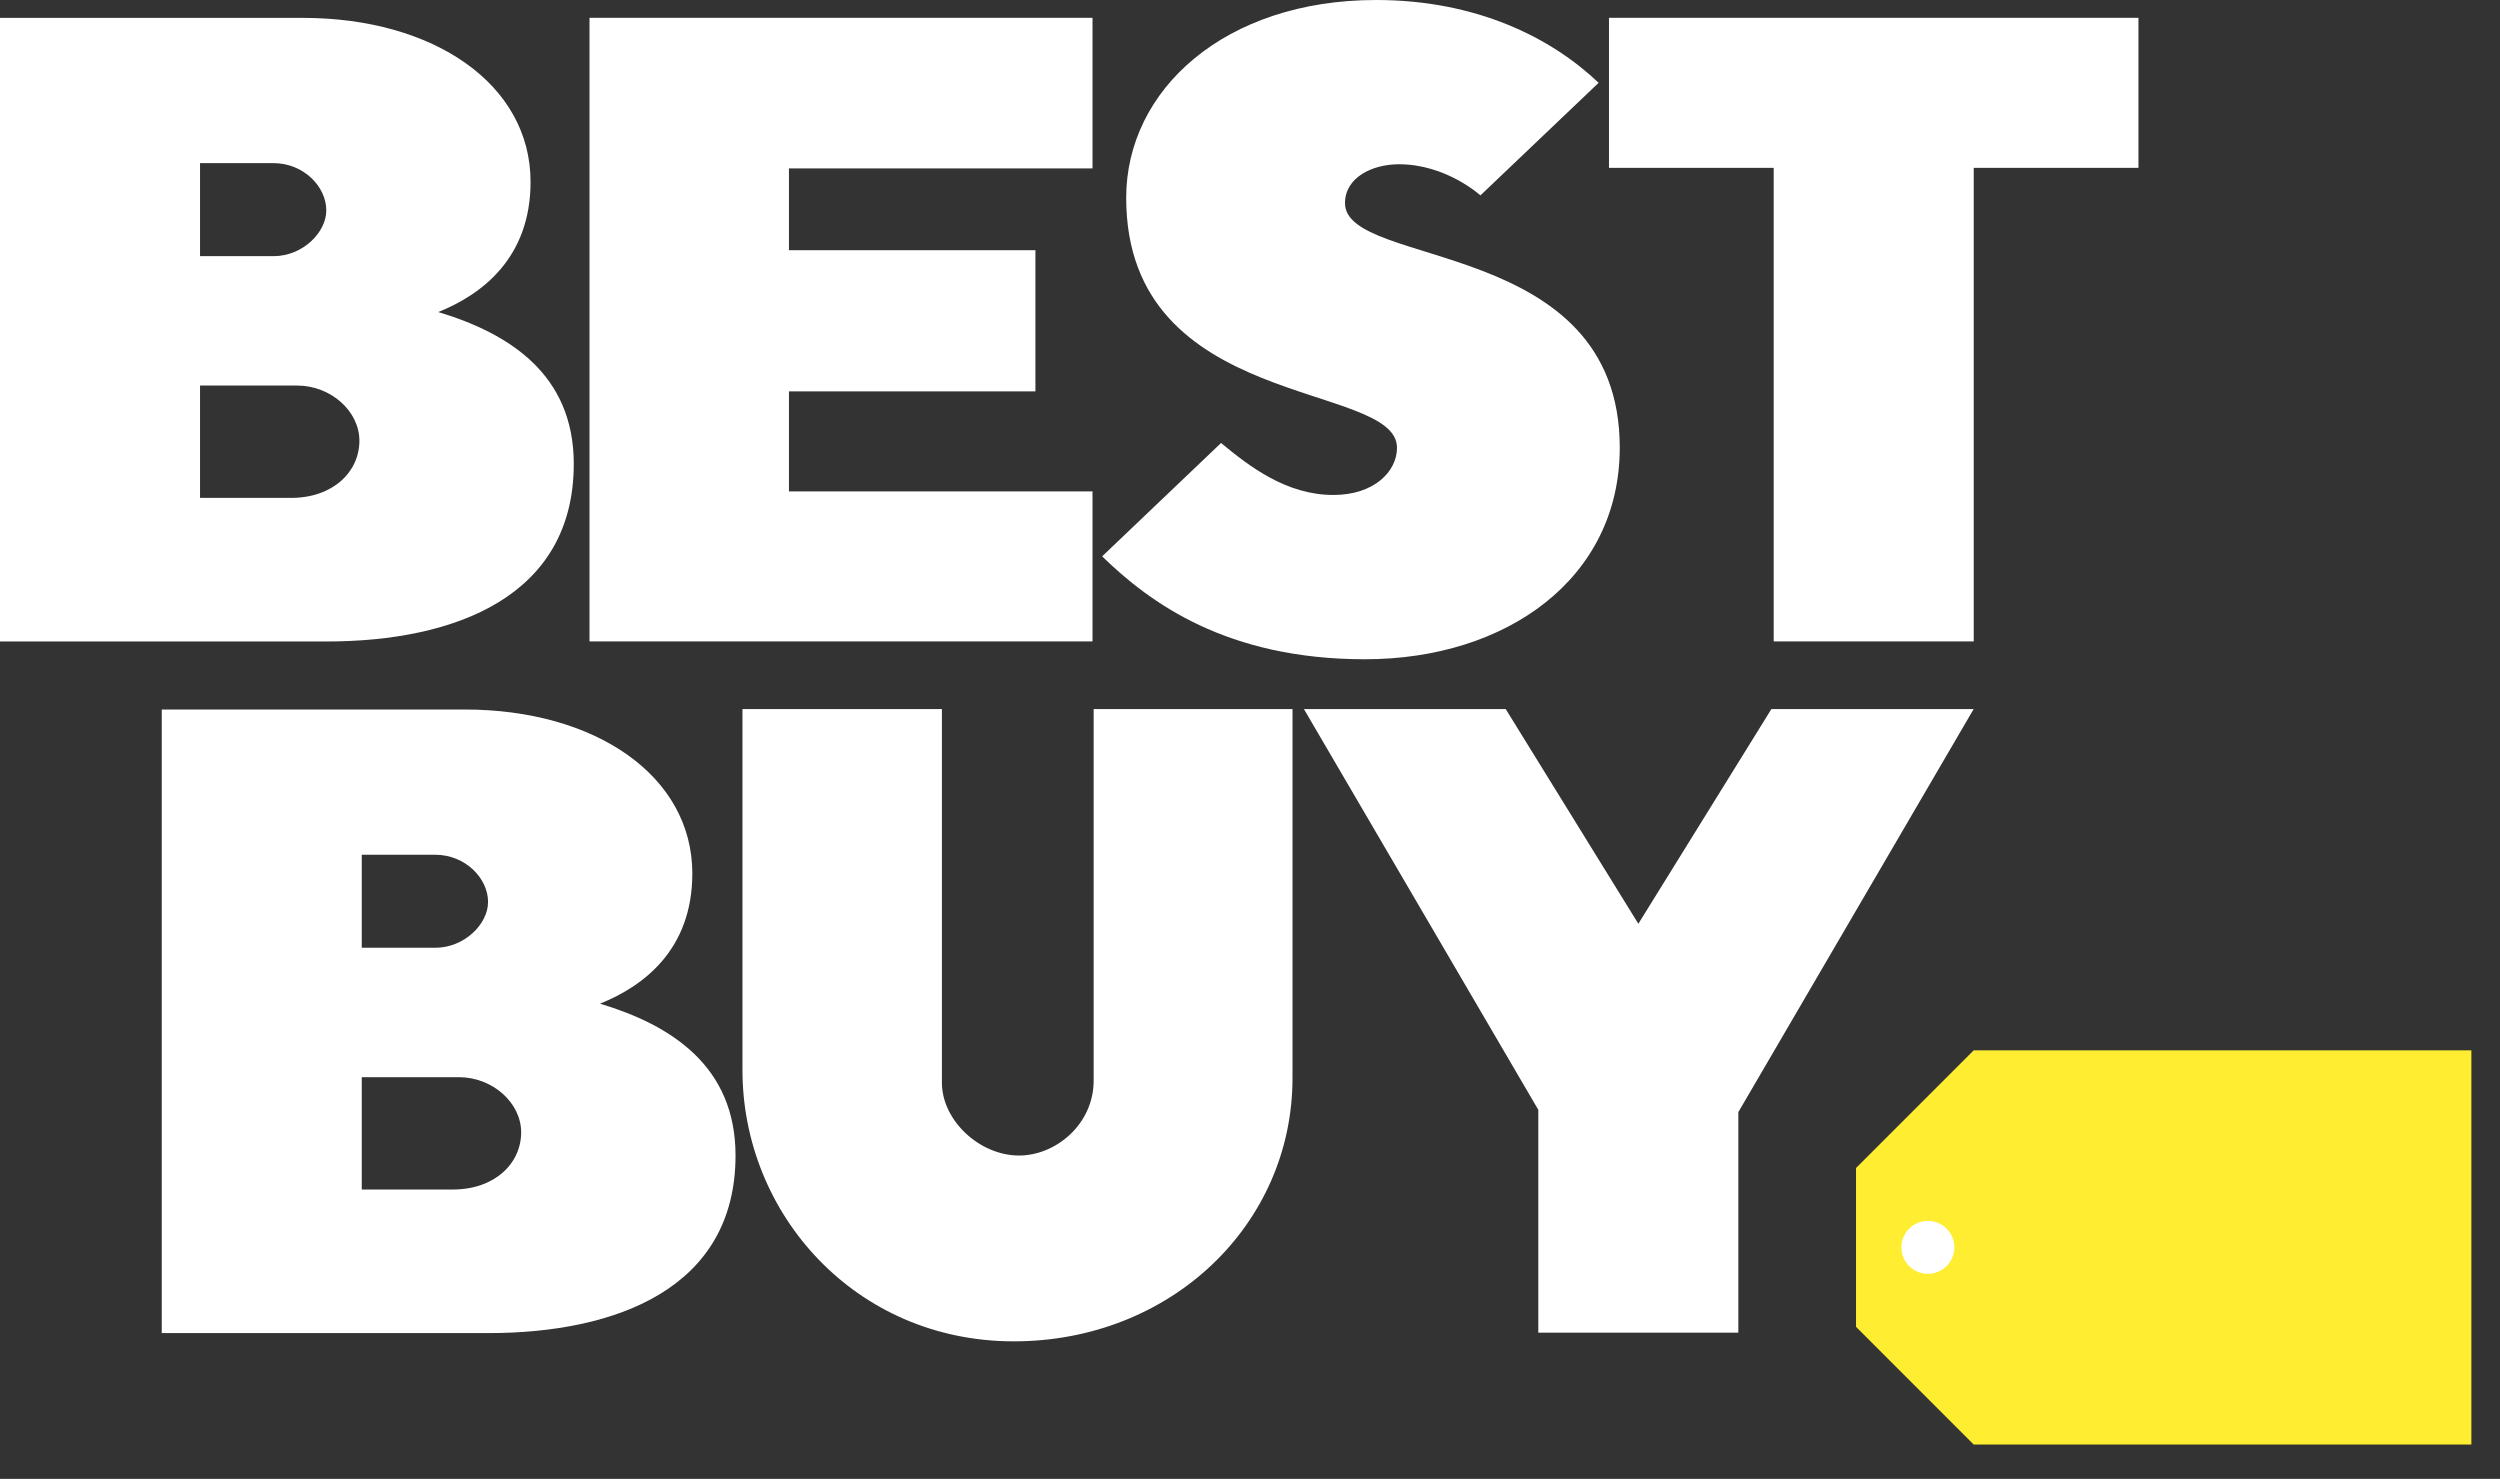
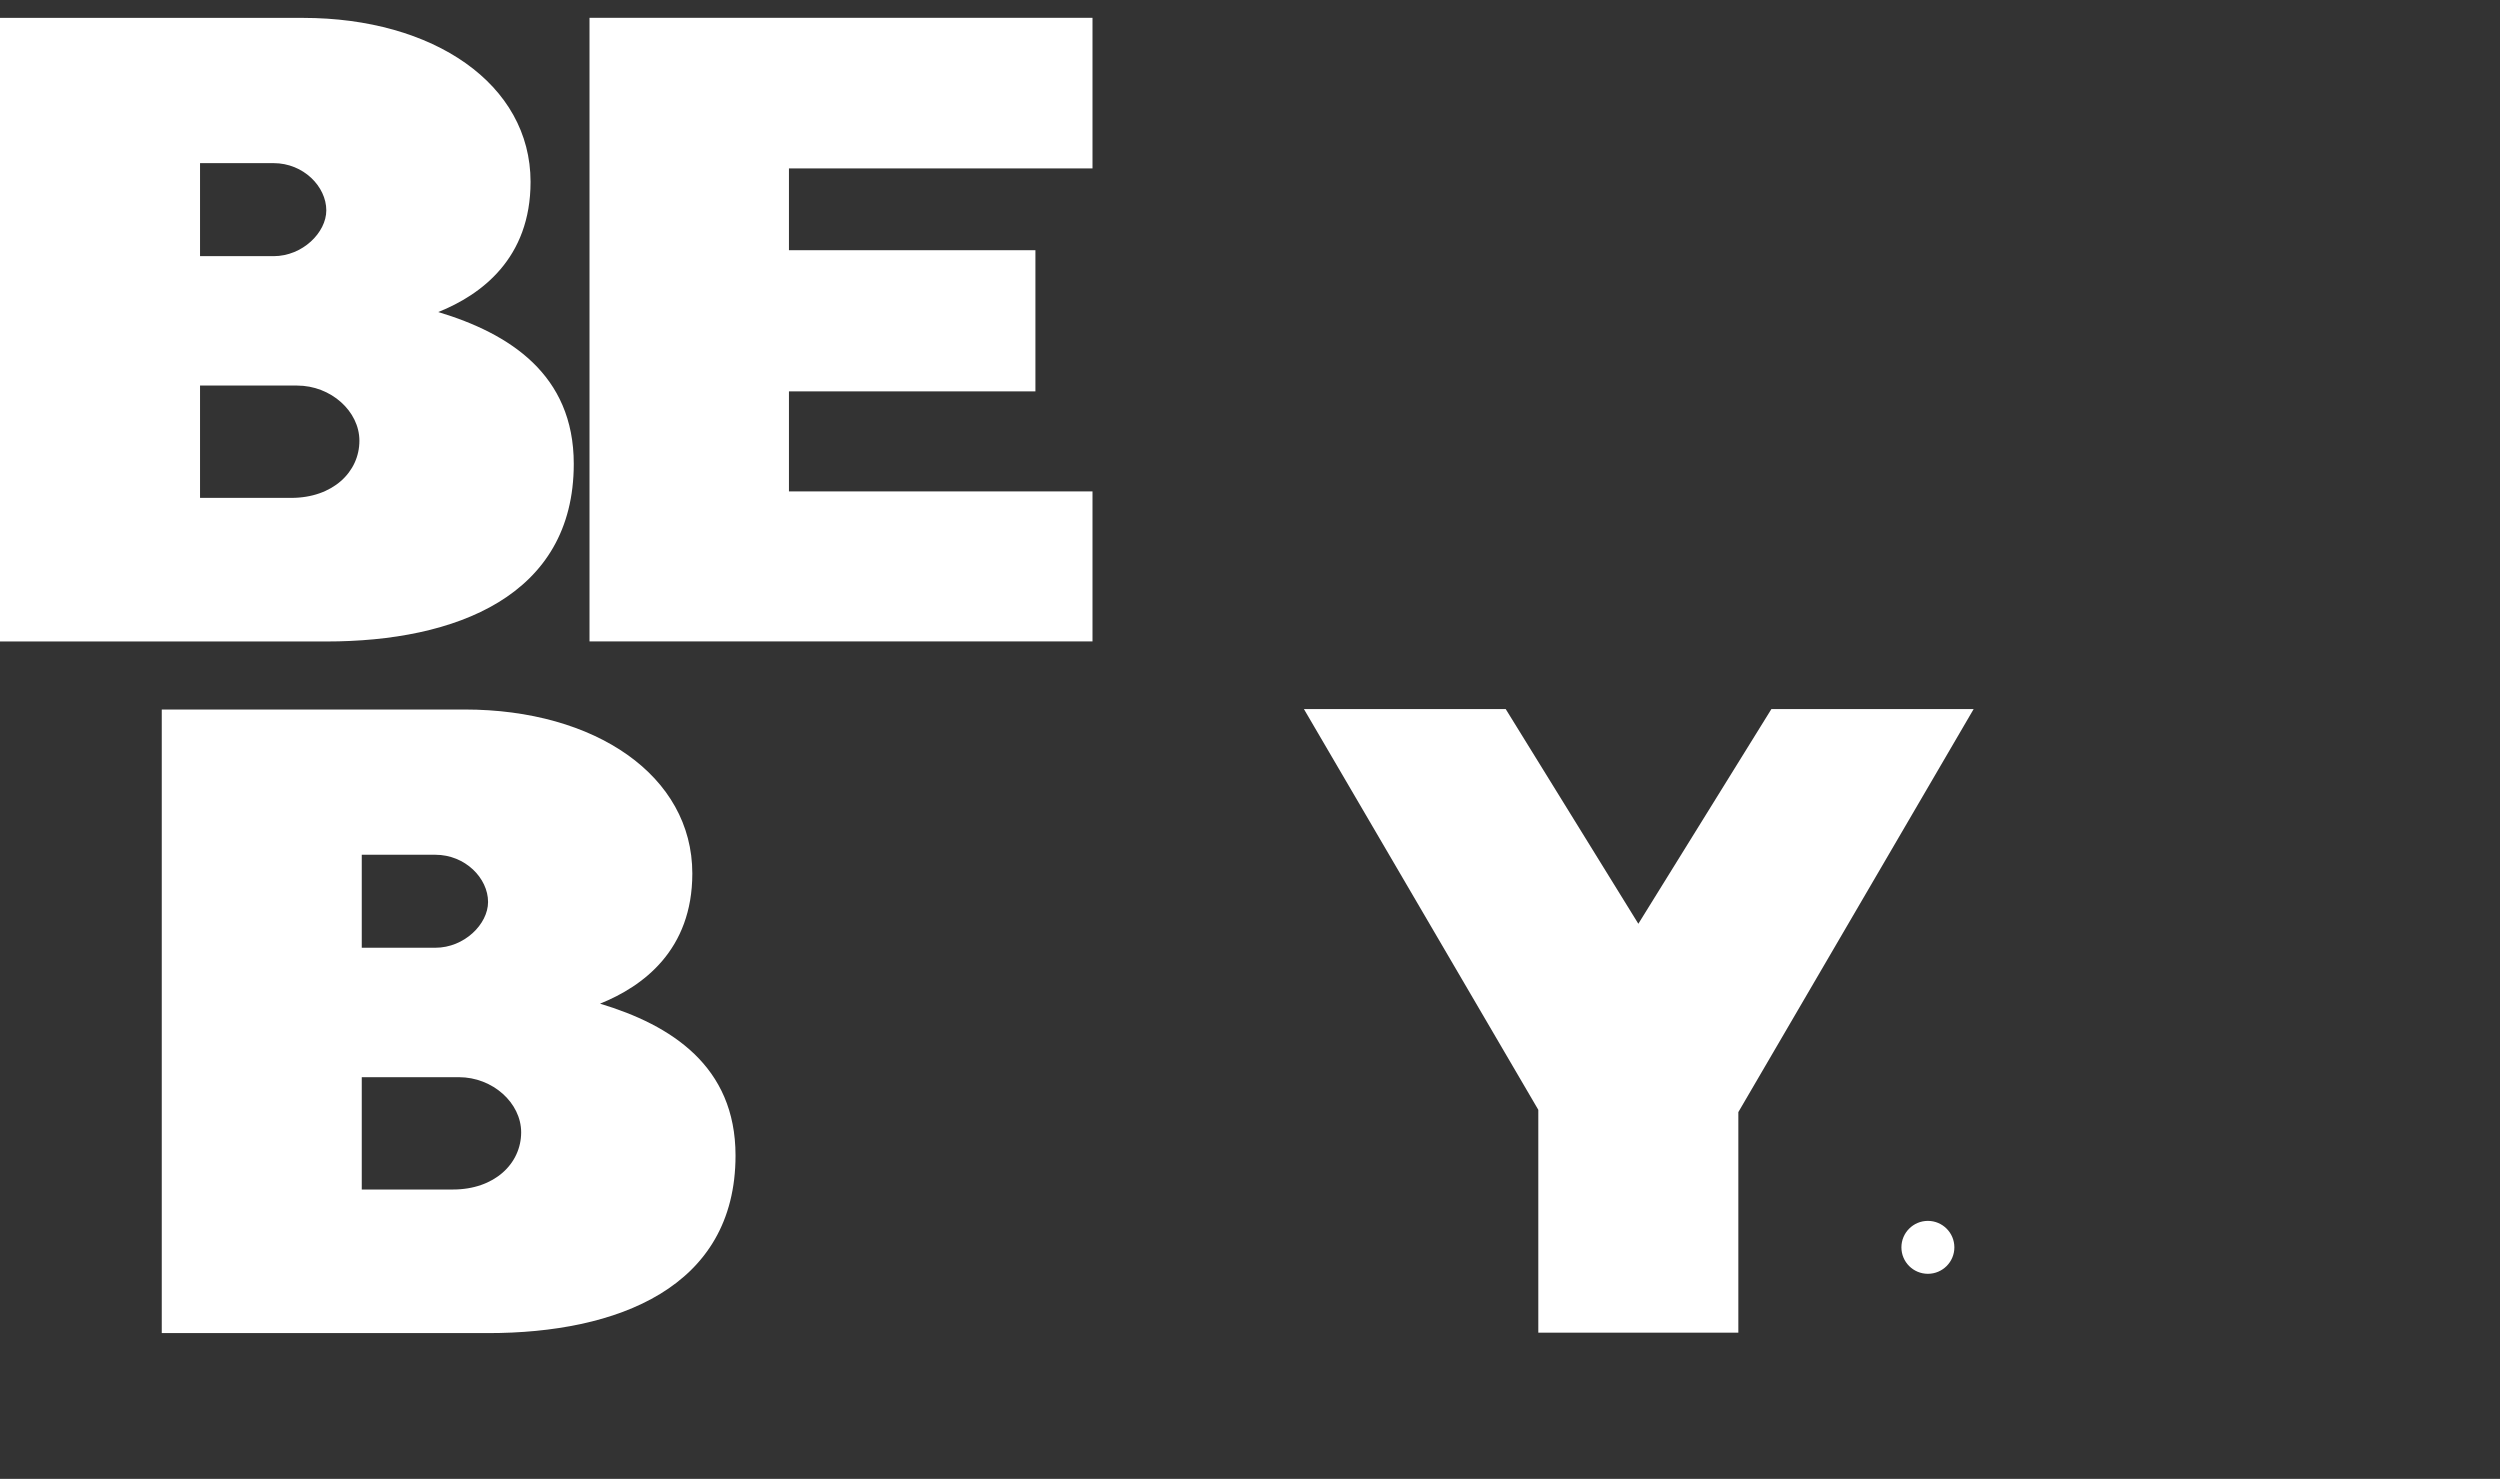
<svg xmlns="http://www.w3.org/2000/svg" width="71" height="42" viewBox="0 0 71 42" fill="none">
  <rect x="0" y="0" width="71" height="42" fill="#333333" stroke="none" />
  <path d="M0 0.508V18.218H9.273C12.922 18.218 16.295 16.937 16.295 13.174C16.295 10.631 14.463 9.47 12.447 8.862C13.675 8.369 15.068 7.334 15.068 5.165C15.068 2.389 12.313 0.508 8.604 0.508H0ZM5.681 4.633H7.769C8.619 4.633 9.267 5.299 9.267 5.975C9.267 6.602 8.594 7.275 7.769 7.275H5.681V4.633ZM5.681 10.95H8.437C9.4 10.95 10.207 11.681 10.207 12.517C10.207 13.404 9.452 14.14 8.27 14.14H5.681V10.95Z" fill="white" />
  <path d="M4.594 20.15V37.86H13.866C17.516 37.86 20.889 36.579 20.889 32.816C20.889 30.273 19.056 29.111 17.041 28.504C18.269 28.011 19.662 26.976 19.662 24.807C19.662 22.031 16.907 20.15 13.198 20.15H4.594ZM10.274 24.275H12.363C13.213 24.275 13.861 24.941 13.861 25.616C13.861 26.244 13.188 26.916 12.363 26.916H10.274V24.275ZM10.274 30.592H13.031C13.993 30.592 14.801 31.323 14.801 32.158C14.801 33.045 14.046 33.782 12.864 33.782H10.274V30.592Z" fill="white" />
  <path d="M16.742 18.216V0.506H31.027V4.783H22.406V7.106H29.406V11.115H22.406V13.956H31.027V18.216H16.742Z" fill="white" />
-   <path d="M38.764 18.723C42.785 18.723 46.001 16.429 46.001 12.713C46.001 6.714 38.198 7.637 38.198 5.77C38.198 5.048 38.956 4.665 39.734 4.665C41.075 4.665 42.044 5.549 42.044 5.549L45.401 2.352C44.059 1.074 41.938 0 39.081 0C34.791 0 31.984 2.546 31.984 5.618C31.984 11.693 39.675 10.811 39.675 12.717C39.675 13.385 39.032 14.057 37.866 14.057C36.542 14.057 35.494 13.258 34.678 12.581L31.301 15.8C32.66 17.124 34.843 18.723 38.764 18.723Z" fill="white" />
-   <path d="M50.373 18.216V4.767H45.695V0.506H60.732V4.767H56.054V18.216H50.373Z" fill="white" />
-   <path d="M21.086 20.137H26.75V30.746C26.75 31.824 27.822 32.817 28.94 32.817C29.994 32.817 31.06 31.92 31.06 30.69V20.137H36.707V30.618C36.707 34.776 33.255 38.094 28.79 38.094C24.3 38.094 21.086 34.483 21.086 30.391V20.137Z" fill="white" />
  <path d="M43.688 37.847V31.519L37.031 20.137H42.762L46.529 26.235L50.308 20.137H56.052L49.369 31.584V37.847H43.688Z" fill="white" />
-   <path d="M56.052 29.83L52.711 33.171V37.682L56.052 41.024H70.187V29.83H56.052Z" fill="#FFED31" />
  <path d="M55.504 35.425C55.504 35.84 55.167 36.176 54.752 36.176C54.337 36.176 54 35.84 54 35.425C54 35.01 54.337 34.673 54.752 34.673C55.167 34.673 55.504 35.01 55.504 35.425Z" fill="white" />
</svg>